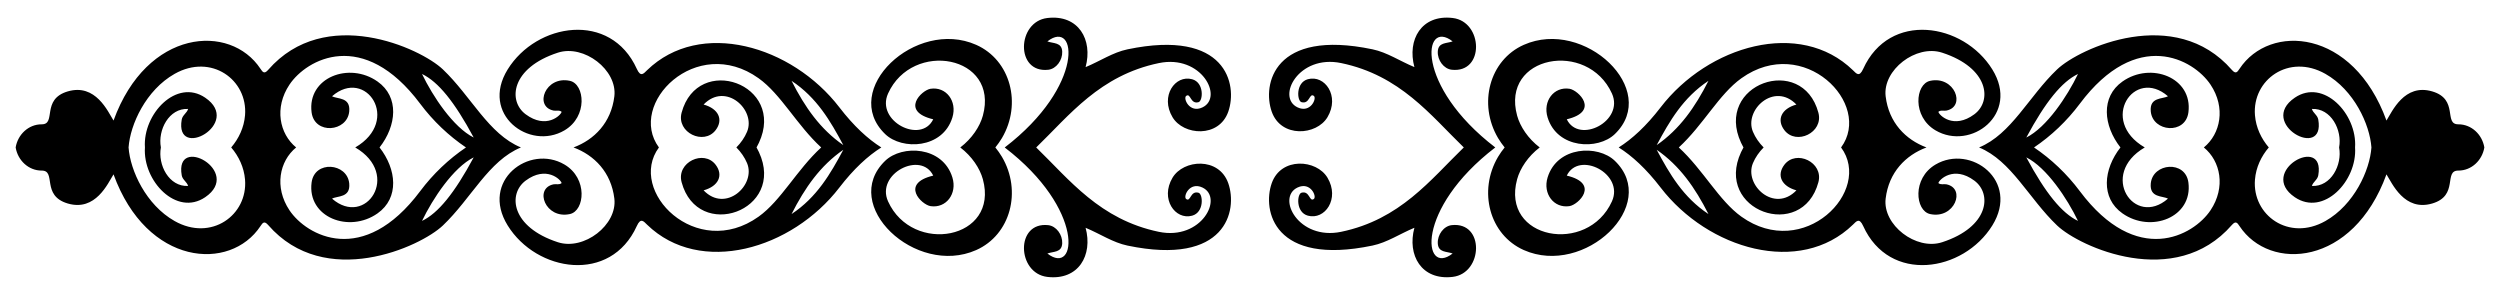
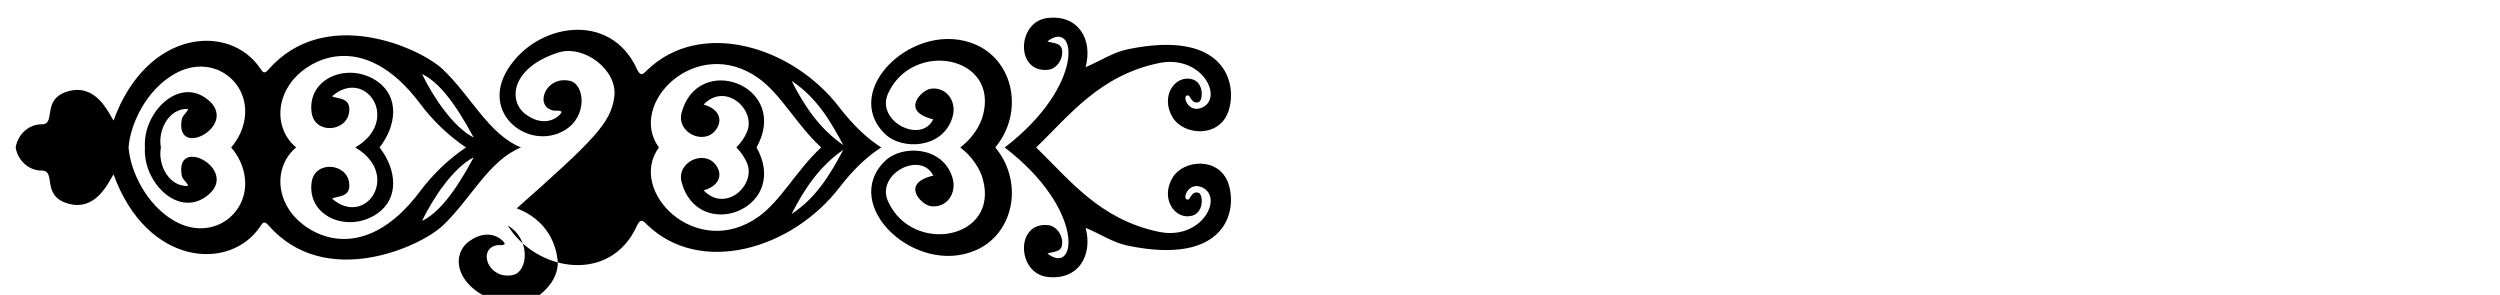
<svg xmlns="http://www.w3.org/2000/svg" version="1.1" id="Layer_1" x="0px" y="0px" viewBox="0 0 2592.473 305.804" enable-background="new 0 0 2592.473 305.804" xml:space="preserve">
  <g>
-     <path d="M1550.587,152.902c-83.72,64.131-75.053,134.032-44.232,109.97c-6.292-2.34-14.961-0.755-15.392-10.624   c-0.386-8.849,6.131-17.888,14.539-18.794c34.228-3.685,32.48,49.922,0.935,53.678c-32.414,3.859-47.415-22.593-39.709-50.93   c-15.278,6.347-28.264,15.278-43.458,18.451c-102.442,21.393-114.434-36.495-104.492-64.693   c9.678-27.442,46.501-24.711,57.822-5.655c13.017,21.906-2.76,44.155-20.345,39.342c-12.729-3.484-11.298-22.484-6.654-23.787   c8.693-2.441,8.059,10.009,12.848,6.474c3.328-2.454-3.431-18.253-16.879-11.895c-22.231,10.513,0.993,55.149,45.196,45.949   c61.23-12.744,92.61-53.981,127.177-87.486c-34.567-33.505-65.947-74.742-127.177-87.486c-44.203-9.2-67.427,35.436-45.196,45.949   c13.448,6.358,20.207-9.441,16.879-11.895c-4.789-3.534-4.155,8.915-12.848,6.474c-4.644-1.302-6.075-20.303,6.654-23.787   c17.584-4.813,33.362,17.436,20.345,39.342c-11.321,19.056-48.144,21.787-57.822-5.655c-9.942-28.198,2.05-86.086,104.492-64.693   c15.194,3.172,28.179,12.103,43.458,18.451c-7.705-28.338,7.296-54.79,39.709-50.93c31.545,3.756,33.293,57.363-0.935,53.678   c-8.408-0.906-14.924-9.945-14.539-18.794c0.431-9.868,9.1-8.284,15.392-10.624C1475.534,18.87,1466.867,88.771,1550.587,152.902z    M1596.661,152.902c-12.06,9.18-20.308,21.663-23.4,32.929c-17.159,62.532,73.04,78.79,98.305,22.994   c12.978-28.663-34.212-52.753-46.833-26.732c34.662,8.297,11.976,30.245,2.816,31.658c-16.15,2.491-27.905-12.795-22.688-29.756   c10.027-32.612,52.267-34.028,69.667-17.27c47.523,45.766-31.487,120.457-94.304,92.61c-35.713-15.831-47.658-61.211-26.758-96.686   c2.045-3.472,4.38-6.668,6.846-9.747c-2.466-3.079-4.801-6.275-6.846-9.747c-20.899-35.475-8.955-80.856,26.758-96.686   c62.817-27.846,141.826,46.844,94.304,92.61c-17.4,16.758-59.639,15.342-69.667-17.27c-5.217-16.961,6.538-32.247,22.688-29.756   c9.161,1.413,31.846,23.361-2.816,31.658c12.621,26.021,59.811,1.931,46.833-26.732c-25.266-55.796-115.464-39.538-98.305,22.994   C1576.353,131.239,1584.601,143.722,1596.661,152.902z M2101.249,163.19c19.959,37.145,36.777,57.822,53.601,65.902   C2143.758,205.972,2122.389,173.722,2101.249,163.19z M2154.85,76.711c-16.824,8.08-33.642,28.758-53.601,65.902   C2122.389,132.082,2143.758,99.832,2154.85,76.711z M1717.97,155.324c13.329,24.88,27.382,49.258,53.67,66.655   C1757.78,194.6,1741.838,171.844,1717.97,155.324z M1771.639,83.824c-26.288,17.397-40.341,41.775-53.67,66.655   C1741.838,133.96,1757.78,111.204,1771.639,83.824z M2576.237,152.902c-2.19,13.334-13.276,24.045-27.013,23.987   c-15.563-0.066,0.798,25.945-27.022,34.133c-28.911,8.508-41.635-20.963-47.459-30.226   c-34.609,95.315-121.091,101.082-152.39,53.654c-2.322-3.518-3.957-5.706-7.975-1.094c-58.929,67.667-157.805,22.735-181.187,0.465   c-29.413-28.017-47.379-67.158-80.917-80.919c33.539-13.761,51.505-52.902,80.917-80.919   c23.382-22.27,122.258-67.202,181.187,0.465c4.018,4.612,5.653,2.425,7.975-1.094c31.299-47.428,117.781-41.662,152.39,53.654   c5.824-9.264,18.548-38.735,47.459-30.226c27.82,8.189,11.459,34.199,27.022,34.133   C2562.96,128.857,2574.047,139.568,2576.237,152.902z M1997.736,152.902c-21.559,8.033-39.065,25.708-42.342,53.041   c-3.265,27.239,31.457,54.071,58.572,45.246c48.55-15.807,52.014-50.067,33.428-63.871c-21.412-15.902-36.648-0.998-37.316,2.536   c2.557,2.108,5.584,0.737,8.289,1.278c20.68,4.137,8.545,36.426-16.898,30.837c-15.321-3.365-18.813-36.939,5.642-51.343   c36.46-21.475,87.66,16.744,58.918,63.168c-29.978,48.424-106.713,60.691-133.936,0.542c-4.055-8.957-7.09-4.779-10.6-1.374   c-55.101,53.451-150.187,25.58-199.411-38.439c-14.977-19.478-29.617-32.903-43.52-41.622c13.904-8.718,28.544-22.144,43.52-41.622   c49.224-64.019,144.31-91.889,199.411-38.439c3.511,3.405,6.546,7.584,10.6-1.374c27.223-60.149,103.958-47.882,133.936,0.542   c28.742,46.424-22.458,84.644-58.918,63.168c-24.455-14.404-20.963-47.977-5.642-51.343c25.443-5.589,37.578,26.7,16.898,30.837   c-2.705,0.542-5.732-0.829-8.289,1.279c0.668,3.534,15.904,18.438,37.316,2.536c18.586-13.804,15.122-48.064-33.428-63.871   c-27.115-8.825-61.837,18.007-58.572,45.246C1958.671,127.194,1976.177,144.869,1997.736,152.902z M1740.908,152.902   c25.411,23.363,41.603,55.112,64.91,71.761c64.555,46.113,136.641-26.665,103.359-71.761   c33.281-45.096-38.804-117.874-103.359-71.761C1782.511,97.79,1766.319,129.539,1740.908,152.902z M1828.875,152.902   c-4.728,4.757-8.556,10.244-11.073,16.229c-9.53,22.664,22.128,52.101,45.051,28.266c-15.461-4.287-20.796-15.609-12.5-26.526   c12.238-16.103,40.858-2.56,35.306,18.065c-16.713,62.072-108.42,29.656-80.206-31.156c0.772-1.665,1.61-3.291,2.508-4.879   c-0.899-1.588-1.736-3.214-2.508-4.879c-28.214-60.812,63.493-93.228,80.206-31.156c5.552,20.625-23.068,34.168-35.306,18.065   c-8.297-10.917-2.961-22.239,12.5-26.526c-22.923-23.834-54.581,5.603-45.051,28.266   C1820.319,142.658,1824.147,148.144,1828.875,152.902z M2109.27,152.902c17.789,11.994,34.057,27.397,47.45,45.291   c59.114,78.97,117.887,46.318,135.572,19.864c15.958-23.87,10.447-50.988-6.915-65.155c17.362-14.167,22.873-41.285,6.915-65.155   c-17.685-26.454-76.458-59.106-135.572,19.864C2143.326,125.505,2127.058,140.908,2109.27,152.902z M2224.093,152.902   c-48.052,27.973-10.9,83.565,24.044,53.097c-5.457-3.114-19.238-0.645-17.817-15.727c2.015-21.385,36.062-24.376,39.046-0.909   c4.575,35.969-38.835,52.729-68.393,31.917c-22.761-16.025-19.784-45.791-2.095-68.378c-17.689-22.587-20.667-52.352,2.095-68.378   c29.558-20.812,72.968-4.052,68.393,31.917c-2.985,23.467-37.031,20.477-39.046-0.909c-1.421-15.083,12.36-12.613,17.817-15.727   C2213.193,69.337,2176.041,124.929,2224.093,152.902z M2352.718,152.902c-7.825,9.142-13.305,20.6-14.348,33.357   c-3.009,36.796,35.082,64.397,73.016,42.964c29.706-16.785,46.075-52.45,47.764-76.32c-1.689-23.87-18.059-59.535-47.764-76.32   c-37.934-21.433-76.024,6.168-73.016,42.964C2339.412,132.302,2344.893,143.76,2352.718,152.902z M2442.173,152.902   c2.355,34.693-32.739,71.801-62.462,51.62c-39.393-26.748,31.877-65.873,24.307-22.685c-0.819,4.652-5.378,6.72-6.617,10.994   c19.892,1.014,31.615-21.941,28.23-39.929c3.385-17.987-8.337-40.942-28.23-39.929c1.239,4.274,5.798,6.342,6.617,10.994   c7.571,43.188-63.699,4.063-24.307-22.685C2409.434,81.101,2444.529,118.209,2442.173,152.902z" />
-     <path d="M1086.118,42.932c6.292,2.34,14.961,0.755,15.392,10.624c0.386,8.849-6.131,17.888-14.539,18.794   c-34.228,3.685-32.48-49.922-0.935-53.678c32.414-3.859,47.415,22.593,39.709,50.93c15.278-6.347,28.264-15.278,43.458-18.451   c102.442-21.393,114.434,36.495,104.492,64.693c-9.678,27.442-46.501,24.711-57.822,5.655   c-13.017-21.906,2.76-44.155,20.345-39.342c12.729,3.484,11.298,22.484,6.654,23.787c-8.693,2.441-8.059-10.009-12.848-6.474   c-3.328,2.454,3.431,18.253,16.879,11.895c22.231-10.513-0.993-55.149-45.196-45.949c-61.23,12.744-92.61,53.981-127.177,87.486   c34.567,33.505,65.947,74.742,127.177,87.486c44.203,9.2,67.427-35.436,45.196-45.949c-13.448-6.358-20.207,9.441-16.879,11.895   c4.789,3.534,4.155-8.915,12.848-6.474c4.644,1.302,6.075,20.303-6.654,23.787c-17.584,4.813-33.362-17.436-20.345-39.342   c11.321-19.056,48.144-21.787,57.822,5.655c9.943,28.198-2.05,86.086-104.492,64.693c-15.194-3.172-28.179-12.103-43.458-18.451   c7.705,28.338-7.296,54.79-39.709,50.93c-31.545-3.756-33.293-57.363,0.935-53.678c8.408,0.906,14.924,9.945,14.539,18.794   c-0.431,9.868-9.1,8.284-15.392,10.624c30.821,24.062,39.488-45.839-44.232-109.97C1125.606,88.771,1116.939,18.87,1086.118,42.932   z M1019.212,119.973c17.159-62.532-73.04-78.79-98.305-22.994c-12.978,28.663,34.212,52.753,46.833,26.732   c-34.662-8.297-11.976-30.245-2.816-31.658c16.15-2.491,27.905,12.795,22.688,29.756c-10.027,32.612-52.267,34.028-69.666,17.27   c-47.523-45.766,31.487-120.457,94.304-92.61c35.713,15.831,47.658,61.211,26.758,96.686c-2.045,3.472-4.38,6.668-6.846,9.747   c2.466,3.079,4.801,6.275,6.846,9.747c20.899,35.475,8.955,80.856-26.758,96.686c-62.817,27.846-141.826-46.844-94.304-92.61   c17.399-16.758,59.639-15.342,69.666,17.27c5.217,16.961-6.538,32.247-22.688,29.756c-9.161-1.413-31.846-23.361,2.816-31.658   c-12.621-26.021-59.811-1.931-46.833,26.732c25.266,55.796,115.465,39.538,98.305-22.994c-3.091-11.265-11.34-23.749-23.4-32.929   C1007.872,143.722,1016.12,131.239,1019.212,119.973z M437.623,229.093c16.824-8.08,33.642-28.758,53.601-65.902   C470.085,173.722,448.715,205.972,437.623,229.093z M491.224,142.613c-19.959-37.145-36.777-57.822-53.601-65.902   C448.715,99.832,470.085,132.082,491.224,142.613z M820.834,221.979c26.288-17.397,40.341-41.775,53.67-66.655   C850.635,171.844,834.694,194.6,820.834,221.979z M874.504,150.48c-13.329-24.88-27.382-49.258-53.67-66.655   C834.694,111.204,850.635,133.96,874.504,150.48z M43.25,128.915c15.564,0.066-0.798-25.945,27.022-34.133   c28.911-8.508,41.635,20.963,47.46,30.226c34.609-95.315,121.091-101.082,152.39-53.654c2.322,3.518,3.957,5.706,7.975,1.094   c58.929-67.667,157.805-22.735,181.187-0.465c29.413,28.017,47.379,67.158,80.918,80.919   c-33.539,13.761-51.505,52.902-80.918,80.919c-23.382,22.27-122.258,67.202-181.187-0.465c-4.018-4.612-5.653-2.425-7.975,1.094   c-31.299,47.428-117.781,41.662-152.39-53.654c-5.824,9.264-18.548,38.735-47.46,30.226c-27.82-8.189-11.459-34.199-27.022-34.133   c-13.737,0.058-24.823-10.654-27.013-23.987C18.427,139.568,29.513,128.857,43.25,128.915z M637.079,99.861   c3.265-27.239-31.457-54.071-58.572-45.246c-48.55,15.807-52.013,50.067-33.428,63.871c21.412,15.902,36.648,0.998,37.316-2.536   c-2.557-2.108-5.584-0.737-8.289-1.279c-20.68-4.137-8.545-36.426,16.898-30.837c15.321,3.365,18.813,36.939-5.642,51.343   c-36.46,21.475-87.66-16.744-58.918-63.168c29.978-48.424,106.713-60.691,133.936-0.542c4.055,8.957,7.09,4.778,10.6,1.374   c55.101-53.451,150.187-25.58,199.411,38.439c14.977,19.478,29.617,32.903,43.52,41.622c-13.904,8.719-28.544,22.144-43.52,41.622   c-49.224,64.019-144.31,91.889-199.411,38.439c-3.511-3.405-6.546-7.584-10.6,1.374c-27.223,60.149-103.958,47.882-133.936-0.542   c-28.742-46.424,22.458-84.644,58.918-63.168c24.455,14.404,20.963,47.977,5.642,51.343c-25.443,5.589-37.578-26.7-16.898-30.837   c2.705-0.542,5.732,0.829,8.289-1.278c-0.668-3.534-15.904-18.438-37.316-2.536c-18.586,13.804-15.122,48.064,33.428,63.871   c27.115,8.825,61.837-18.007,58.572-45.246c-3.277-27.333-20.783-45.008-42.342-53.041   C616.296,144.869,633.802,127.194,637.079,99.861z M786.656,81.141c-64.555-46.113-136.64,26.665-103.359,71.761   c-33.281,45.096,38.804,117.874,103.359,71.761c23.307-16.649,39.499-48.398,64.91-71.761   C826.154,129.539,809.962,97.79,786.656,81.141z M774.671,136.673c9.53-22.664-22.128-52.101-45.05-28.266   c15.461,4.287,20.796,15.609,12.499,26.526c-12.238,16.102-40.858,2.56-35.306-18.065c16.713-62.072,108.42-29.656,80.206,31.156   c-0.772,1.665-1.61,3.291-2.508,4.879c0.899,1.588,1.736,3.214,2.508,4.879c28.214,60.812-63.493,93.228-80.206,31.156   c-5.552-20.625,23.068-34.168,35.306-18.065c8.297,10.917,2.961,22.239-12.499,26.526c22.923,23.834,54.581-5.603,45.05-28.266   c-2.517-5.985-6.345-11.472-11.073-16.229C768.327,148.144,772.155,142.658,774.671,136.673z M435.753,107.611   c-59.114-78.97-117.887-46.318-135.571-19.864c-15.959,23.87-10.447,50.988,6.915,65.155   c-17.362,14.167-22.873,41.285-6.915,65.155c17.685,26.454,76.458,59.106,135.571-19.864c13.394-17.894,29.662-33.297,47.45-45.291   C465.415,140.908,449.147,125.505,435.753,107.611z M344.337,99.805c5.457,3.114,19.238,0.645,17.817,15.727   c-2.015,21.385-36.062,24.376-39.046,0.909c-4.575-35.969,38.835-52.729,68.393-31.917c22.762,16.025,19.784,45.791,2.095,68.378   c17.689,22.587,20.666,52.352-2.095,68.378c-29.558,20.812-72.968,4.052-68.393-31.917c2.985-23.467,37.031-20.477,39.046,0.909   c1.421,15.083-12.359,12.613-17.817,15.727c34.944,30.468,72.096-25.123,24.044-53.097   C416.432,124.929,379.28,69.337,344.337,99.805z M254.104,119.545c3.009-36.796-35.082-64.397-73.016-42.964   c-29.706,16.785-46.075,52.45-47.764,76.32c1.689,23.87,18.059,59.535,47.764,76.32c37.934,21.433,76.025-6.168,73.016-42.964   c-1.043-12.757-6.523-24.214-14.348-33.357C247.58,143.76,253.061,132.302,254.104,119.545z M212.762,101.282   c39.392,26.748-31.877,65.873-24.307,22.685c0.819-4.652,5.378-6.72,6.617-10.994c-19.892-1.014-31.615,21.941-28.23,39.929   c-3.385,17.987,8.337,40.942,28.23,39.929c-1.239-4.274-5.798-6.342-6.617-10.994c-7.57-43.188,63.699-4.063,24.307,22.685   c-29.723,20.181-64.817-16.927-62.462-51.62C147.945,118.209,183.039,81.101,212.762,101.282z" />
+     <path d="M1086.118,42.932c6.292,2.34,14.961,0.755,15.392,10.624c0.386,8.849-6.131,17.888-14.539,18.794   c-34.228,3.685-32.48-49.922-0.935-53.678c32.414-3.859,47.415,22.593,39.709,50.93c15.278-6.347,28.264-15.278,43.458-18.451   c102.442-21.393,114.434,36.495,104.492,64.693c-9.678,27.442-46.501,24.711-57.822,5.655   c-13.017-21.906,2.76-44.155,20.345-39.342c12.729,3.484,11.298,22.484,6.654,23.787c-8.693,2.441-8.059-10.009-12.848-6.474   c-3.328,2.454,3.431,18.253,16.879,11.895c22.231-10.513-0.993-55.149-45.196-45.949c-61.23,12.744-92.61,53.981-127.177,87.486   c34.567,33.505,65.947,74.742,127.177,87.486c44.203,9.2,67.427-35.436,45.196-45.949c-13.448-6.358-20.207,9.441-16.879,11.895   c4.789,3.534,4.155-8.915,12.848-6.474c4.644,1.302,6.075,20.303-6.654,23.787c-17.584,4.813-33.362-17.436-20.345-39.342   c11.321-19.056,48.144-21.787,57.822,5.655c9.943,28.198-2.05,86.086-104.492,64.693c-15.194-3.172-28.179-12.103-43.458-18.451   c7.705,28.338-7.296,54.79-39.709,50.93c-31.545-3.756-33.293-57.363,0.935-53.678c8.408,0.906,14.924,9.945,14.539,18.794   c-0.431,9.868-9.1,8.284-15.392,10.624c30.821,24.062,39.488-45.839-44.232-109.97C1125.606,88.771,1116.939,18.87,1086.118,42.932   z M1019.212,119.973c17.159-62.532-73.04-78.79-98.305-22.994c-12.978,28.663,34.212,52.753,46.833,26.732   c-34.662-8.297-11.976-30.245-2.816-31.658c16.15-2.491,27.905,12.795,22.688,29.756c-10.027,32.612-52.267,34.028-69.666,17.27   c-47.523-45.766,31.487-120.457,94.304-92.61c35.713,15.831,47.658,61.211,26.758,96.686c-2.045,3.472-4.38,6.668-6.846,9.747   c2.466,3.079,4.801,6.275,6.846,9.747c20.899,35.475,8.955,80.856-26.758,96.686c-62.817,27.846-141.826-46.844-94.304-92.61   c17.399-16.758,59.639-15.342,69.666,17.27c5.217,16.961-6.538,32.247-22.688,29.756c-9.161-1.413-31.846-23.361,2.816-31.658   c-12.621-26.021-59.811-1.931-46.833,26.732c25.266,55.796,115.465,39.538,98.305-22.994c-3.091-11.265-11.34-23.749-23.4-32.929   C1007.872,143.722,1016.12,131.239,1019.212,119.973z M437.623,229.093c16.824-8.08,33.642-28.758,53.601-65.902   C470.085,173.722,448.715,205.972,437.623,229.093z M491.224,142.613c-19.959-37.145-36.777-57.822-53.601-65.902   C448.715,99.832,470.085,132.082,491.224,142.613z M820.834,221.979c26.288-17.397,40.341-41.775,53.67-66.655   C850.635,171.844,834.694,194.6,820.834,221.979z M874.504,150.48c-13.329-24.88-27.382-49.258-53.67-66.655   C834.694,111.204,850.635,133.96,874.504,150.48z M43.25,128.915c15.564,0.066-0.798-25.945,27.022-34.133   c28.911-8.508,41.635,20.963,47.46,30.226c34.609-95.315,121.091-101.082,152.39-53.654c2.322,3.518,3.957,5.706,7.975,1.094   c58.929-67.667,157.805-22.735,181.187-0.465c29.413,28.017,47.379,67.158,80.918,80.919   c-33.539,13.761-51.505,52.902-80.918,80.919c-23.382,22.27-122.258,67.202-181.187-0.465c-4.018-4.612-5.653-2.425-7.975,1.094   c-31.299,47.428-117.781,41.662-152.39-53.654c-5.824,9.264-18.548,38.735-47.46,30.226c-27.82-8.189-11.459-34.199-27.022-34.133   c-13.737,0.058-24.823-10.654-27.013-23.987C18.427,139.568,29.513,128.857,43.25,128.915z M637.079,99.861   c3.265-27.239-31.457-54.071-58.572-45.246c-48.55,15.807-52.013,50.067-33.428,63.871c21.412,15.902,36.648,0.998,37.316-2.536   c-2.557-2.108-5.584-0.737-8.289-1.279c-20.68-4.137-8.545-36.426,16.898-30.837c15.321,3.365,18.813,36.939-5.642,51.343   c-36.46,21.475-87.66-16.744-58.918-63.168c29.978-48.424,106.713-60.691,133.936-0.542c4.055,8.957,7.09,4.778,10.6,1.374   c55.101-53.451,150.187-25.58,199.411,38.439c14.977,19.478,29.617,32.903,43.52,41.622c-13.904,8.719-28.544,22.144-43.52,41.622   c-49.224,64.019-144.31,91.889-199.411,38.439c-3.511-3.405-6.546-7.584-10.6,1.374c-27.223,60.149-103.958,47.882-133.936-0.542   c24.455,14.404,20.963,47.977,5.642,51.343c-25.443,5.589-37.578-26.7-16.898-30.837   c2.705-0.542,5.732,0.829,8.289-1.278c-0.668-3.534-15.904-18.438-37.316-2.536c-18.586,13.804-15.122,48.064,33.428,63.871   c27.115,8.825,61.837-18.007,58.572-45.246c-3.277-27.333-20.783-45.008-42.342-53.041   C616.296,144.869,633.802,127.194,637.079,99.861z M786.656,81.141c-64.555-46.113-136.64,26.665-103.359,71.761   c-33.281,45.096,38.804,117.874,103.359,71.761c23.307-16.649,39.499-48.398,64.91-71.761   C826.154,129.539,809.962,97.79,786.656,81.141z M774.671,136.673c9.53-22.664-22.128-52.101-45.05-28.266   c15.461,4.287,20.796,15.609,12.499,26.526c-12.238,16.102-40.858,2.56-35.306-18.065c16.713-62.072,108.42-29.656,80.206,31.156   c-0.772,1.665-1.61,3.291-2.508,4.879c0.899,1.588,1.736,3.214,2.508,4.879c28.214,60.812-63.493,93.228-80.206,31.156   c-5.552-20.625,23.068-34.168,35.306-18.065c8.297,10.917,2.961,22.239-12.499,26.526c22.923,23.834,54.581-5.603,45.05-28.266   c-2.517-5.985-6.345-11.472-11.073-16.229C768.327,148.144,772.155,142.658,774.671,136.673z M435.753,107.611   c-59.114-78.97-117.887-46.318-135.571-19.864c-15.959,23.87-10.447,50.988,6.915,65.155   c-17.362,14.167-22.873,41.285-6.915,65.155c17.685,26.454,76.458,59.106,135.571-19.864c13.394-17.894,29.662-33.297,47.45-45.291   C465.415,140.908,449.147,125.505,435.753,107.611z M344.337,99.805c5.457,3.114,19.238,0.645,17.817,15.727   c-2.015,21.385-36.062,24.376-39.046,0.909c-4.575-35.969,38.835-52.729,68.393-31.917c22.762,16.025,19.784,45.791,2.095,68.378   c17.689,22.587,20.666,52.352-2.095,68.378c-29.558,20.812-72.968,4.052-68.393-31.917c2.985-23.467,37.031-20.477,39.046,0.909   c1.421,15.083-12.359,12.613-17.817,15.727c34.944,30.468,72.096-25.123,24.044-53.097   C416.432,124.929,379.28,69.337,344.337,99.805z M254.104,119.545c3.009-36.796-35.082-64.397-73.016-42.964   c-29.706,16.785-46.075,52.45-47.764,76.32c1.689,23.87,18.059,59.535,47.764,76.32c37.934,21.433,76.025-6.168,73.016-42.964   c-1.043-12.757-6.523-24.214-14.348-33.357C247.58,143.76,253.061,132.302,254.104,119.545z M212.762,101.282   c39.392,26.748-31.877,65.873-24.307,22.685c0.819-4.652,5.378-6.72,6.617-10.994c-19.892-1.014-31.615,21.941-28.23,39.929   c-3.385,17.987,8.337,40.942,28.23,39.929c-1.239-4.274-5.798-6.342-6.617-10.994c-7.57-43.188,63.699-4.063,24.307,22.685   c-29.723,20.181-64.817-16.927-62.462-51.62C147.945,118.209,183.039,81.101,212.762,101.282z" />
  </g>
</svg>